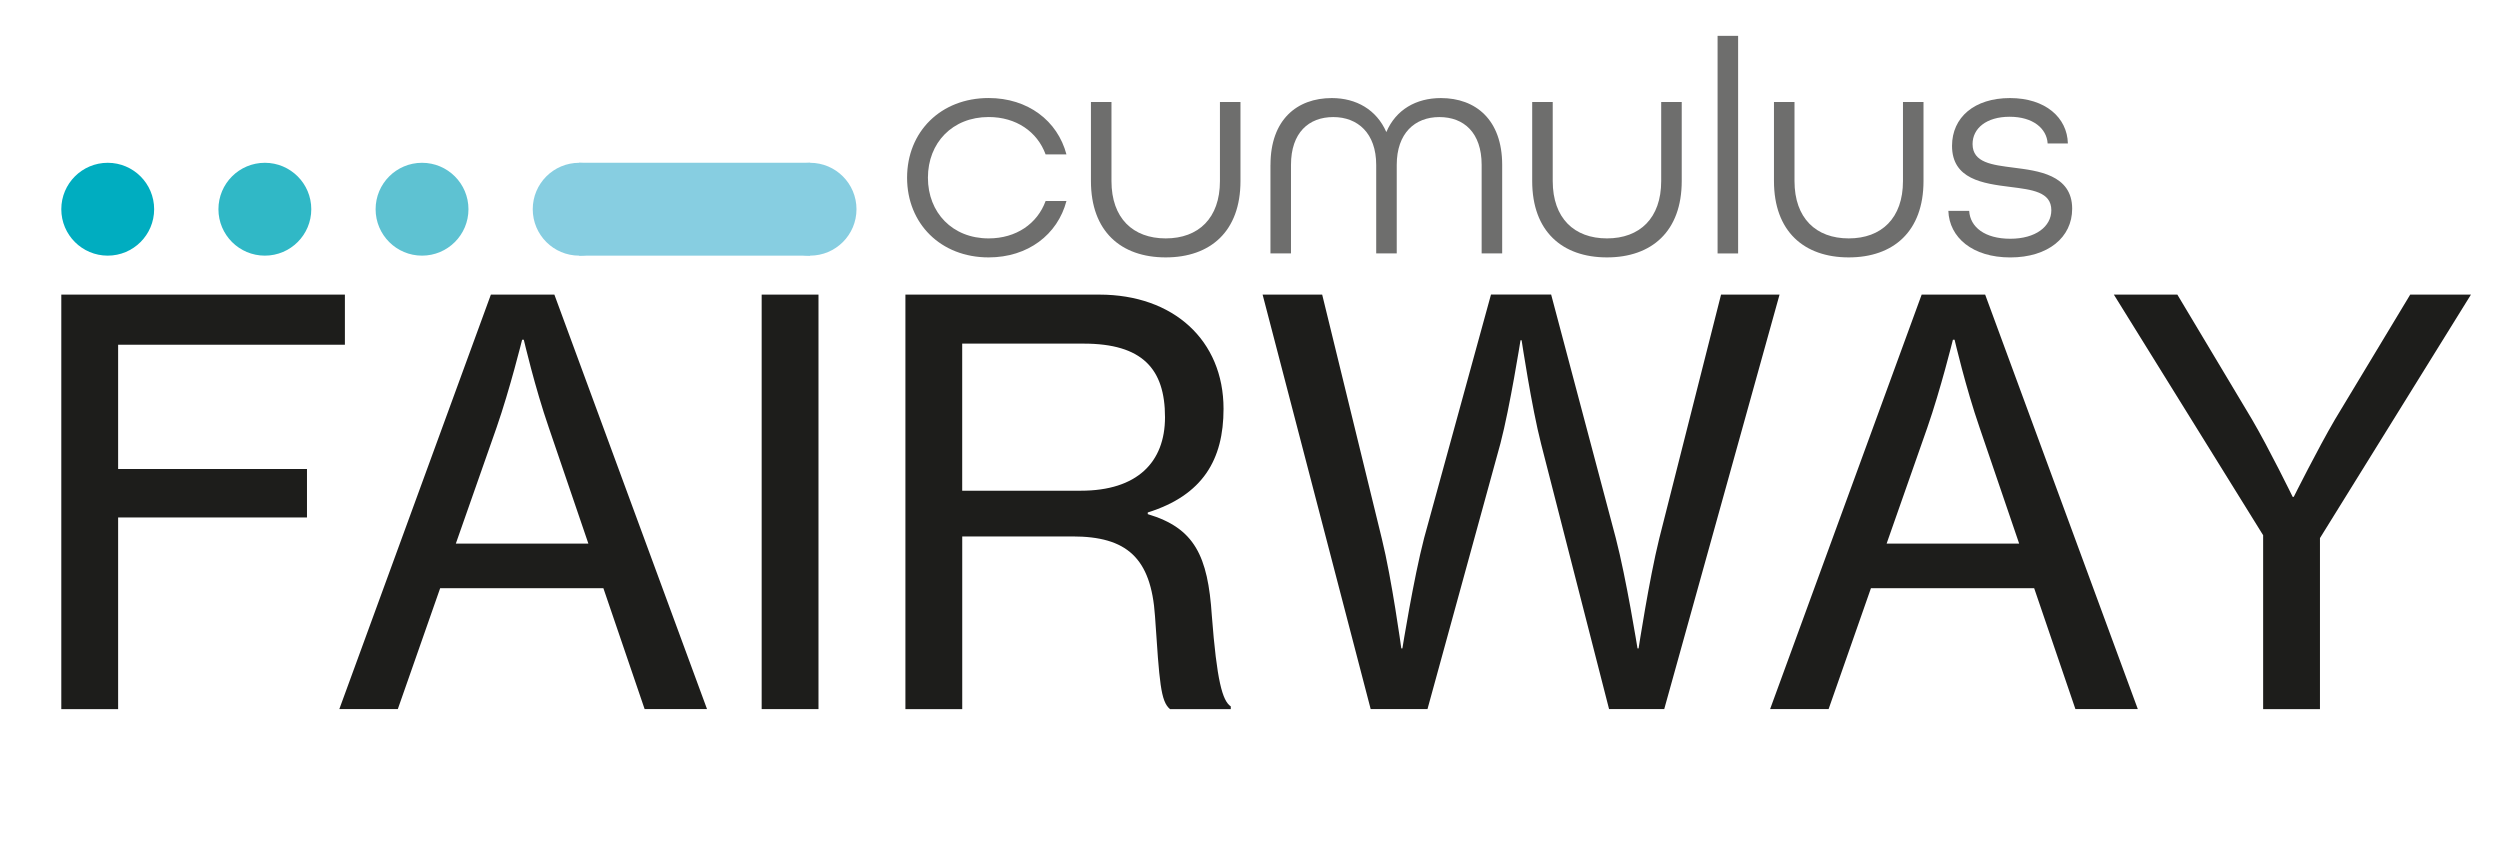
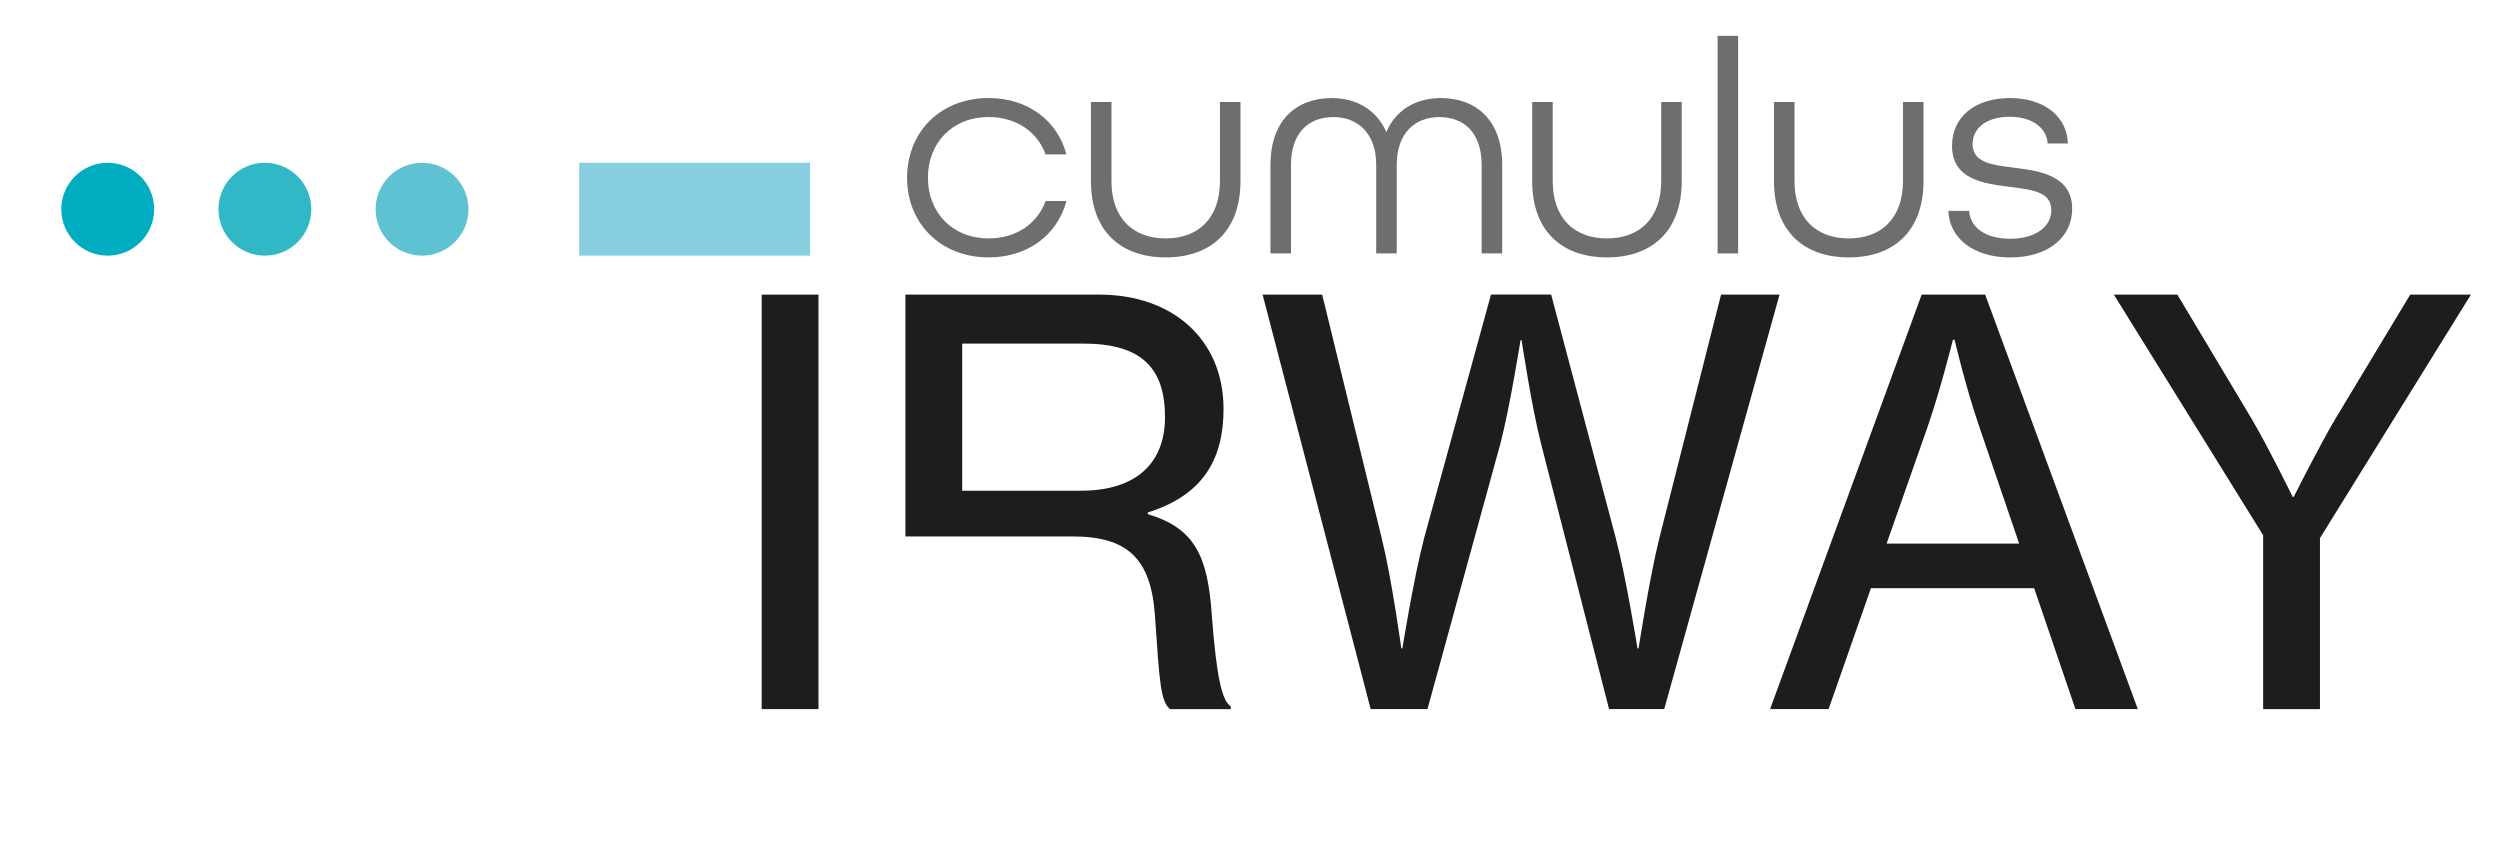
<svg xmlns="http://www.w3.org/2000/svg" id="Ebene_2" viewBox="0 0 569.74 192.71">
  <defs>
    <style>
      .cls-1 {
        fill: #1d1d1b;
      }

      .cls-2 {
        fill: #30b8c6;
      }

      .cls-3 {
        fill: none;
      }

      .cls-4 {
        fill: #87cee1;
      }

      .cls-5 {
        fill: #00adc0;
      }

      .cls-6 {
        fill: #6e6e6d;
      }

      .cls-7 {
        fill: #5ec2d2;
      }
    </style>
  </defs>
  <g id="Ebene_1-2" data-name="Ebene_1">
    <g>
      <rect class="cls-3" y="67.14" width="569.74" height="100.37" />
-       <path class="cls-1" d="M13.97,67.14h64.63v11.43H26.92v28.31h43.04v11.05H26.92v43.68h-12.95v-94.46Z" />
-       <path class="cls-1" d="M111.87,67.14h14.47l34.79,94.46h-14.22l-9.4-27.55h-37.2l-9.65,27.55h-13.33l34.54-94.46ZM103.87,123.89h30.22l-9.01-26.41c-3.17-9.14-5.71-20.06-5.71-20.06h-.38s-2.79,11.3-5.84,20.06l-9.27,26.41Z" />
      <path class="cls-1" d="M173.58,67.14h12.95v94.46h-12.95v-94.46Z" />
-       <path class="cls-1" d="M206.34,67.14h44.19c16.89,0,28.31,10.41,28.31,26.03,0,11.55-4.7,19.68-17.27,23.62v.38c10.67,3.17,13.71,9.52,14.6,23.11,1.14,14.86,2.41,19.43,4.32,20.7v.63h-13.84c-2.16-1.78-2.41-6.09-3.43-21.2-.89-13.33-6.48-18.16-18.79-18.16h-25.14v39.36h-12.95v-94.46ZM219.29,111.83h27.04c12.82,0,19.17-6.48,19.17-16.76,0-11.05-5.21-16.76-18.54-16.76h-27.68v33.52Z" />
+       <path class="cls-1" d="M206.34,67.14h44.19c16.89,0,28.31,10.41,28.31,26.03,0,11.55-4.7,19.68-17.27,23.62v.38c10.67,3.17,13.71,9.52,14.6,23.11,1.14,14.86,2.41,19.43,4.32,20.7v.63h-13.84c-2.16-1.78-2.41-6.09-3.43-21.2-.89-13.33-6.48-18.16-18.79-18.16h-25.14h-12.95v-94.46ZM219.29,111.83h27.04c12.82,0,19.17-6.48,19.17-16.76,0-11.05-5.21-16.76-18.54-16.76h-27.68v33.52Z" />
      <path class="cls-1" d="M287.73,67.14h13.59l13.59,55.61c2.29,9.27,4.44,25.01,4.44,25.01h.25s2.54-15.87,4.95-25.14l15.24-55.49h13.71l14.73,55.49c2.41,9.27,4.95,25.14,4.95,25.14h.25s2.41-15.74,4.7-25.01l14.09-55.61h13.33l-26.28,94.46h-12.57l-15.49-60.44c-2.16-8.38-4.44-23.62-4.44-23.62h-.25s-2.41,15.24-4.57,23.49l-16.63,60.56h-12.95l-24.63-94.46Z" />
      <path class="cls-1" d="M437.94,67.14h14.47l34.79,94.46h-14.22l-9.4-27.55h-37.2l-9.65,27.55h-13.33l34.54-94.46ZM429.94,123.89h30.22l-9.01-26.41c-3.17-9.14-5.71-20.06-5.71-20.06h-.38s-2.79,11.3-5.84,20.06l-9.27,26.41Z" />
      <path class="cls-1" d="M515.77,121.99l-34.03-54.85h14.47l17.01,28.44c3.94,6.73,9.27,17.65,9.27,17.65h.25s5.46-10.92,9.4-17.65l17.14-28.44h13.84l-34.41,55.49v38.98h-12.95v-39.61Z" />
    </g>
    <g>
-       <rect class="cls-3" x="204.69" y="8.17" width="358.44" height="99.42" />
      <path class="cls-6" d="M206.72,40.5c0-10.48,7.68-18.16,18.58-18.16,8.94,0,15.71,5.17,17.74,12.85h-4.75c-1.89-5.17-6.7-8.52-12.99-8.52-8.24,0-13.83,5.87-13.83,13.83s5.59,13.83,13.83,13.83c6.29,0,11.1-3.35,12.99-8.52h4.75c-2.03,7.68-8.8,12.85-17.74,12.85-10.89,0-18.58-7.68-18.58-18.16Z" />
      <path class="cls-6" d="M248.62,41.27v-18.02h4.68v18.02c0,8.45,4.89,13.06,12.36,13.06s12.36-4.61,12.36-13.06v-18.02h4.68v18.02c0,11.45-6.84,17.39-17.04,17.39s-17.04-5.94-17.04-17.39Z" />
      <path class="cls-6" d="M289.54,37.57c0-10.27,6.01-15.22,13.97-15.22,5.59,0,10.2,2.65,12.43,7.75,2.17-5.1,6.77-7.75,12.43-7.75,7.96,0,13.97,4.96,13.97,15.22v20.18h-4.68v-20.18c0-7.33-4.05-10.89-9.64-10.89s-9.71,3.7-9.71,10.89v20.18h-4.68v-20.18c0-7.19-4.19-10.89-9.78-10.89s-9.64,3.56-9.64,10.89v20.18h-4.68v-20.18Z" />
      <path class="cls-6" d="M349.18,41.27v-18.02h4.68v18.02c0,8.45,4.89,13.06,12.36,13.06s12.36-4.61,12.36-13.06v-18.02h4.68v18.02c0,11.45-6.84,17.39-17.04,17.39s-17.04-5.94-17.04-17.39Z" />
      <path class="cls-6" d="M391.43,8.17h4.68v49.59h-4.68V8.17Z" />
      <path class="cls-6" d="M404.28,41.27v-18.02h4.68v18.02c0,8.45,4.89,13.06,12.36,13.06s12.36-4.61,12.36-13.06v-18.02h4.68v18.02c0,11.45-6.84,17.39-17.04,17.39s-17.04-5.94-17.04-17.39Z" />
      <path class="cls-6" d="M444.02,48.05h4.75c.21,3.7,3.56,6.36,9.36,6.36s9.36-2.79,9.36-6.5c0-4.19-4.4-4.68-9.36-5.31-6.22-.77-13.27-1.75-13.27-9.36,0-6.5,5.1-10.89,13.2-10.89s13.06,4.47,13.2,10.34h-4.61c-.21-3.42-3.35-6.08-8.66-6.08s-8.45,2.65-8.45,6.22c0,4.26,4.47,4.75,9.36,5.38,5.38.7,13.34,1.54,13.34,9.36,0,6.56-5.52,11.1-14.11,11.1s-13.9-4.54-14.11-10.62Z" />
    </g>
    <circle class="cls-5" cx="24.55" cy="47.68" r="10.58" />
    <circle class="cls-2" cx="60.36" cy="47.68" r="10.58" />
    <circle class="cls-7" cx="96.18" cy="47.68" r="10.58" />
-     <circle class="cls-4" cx="131.99" cy="47.68" r="10.58" />
-     <circle class="cls-4" cx="184.61" cy="47.68" r="10.58" />
    <polyline class="cls-4" points="131.99 37.09 184.61 37.09 184.61 58.26 131.99 58.26" />
  </g>
</svg>